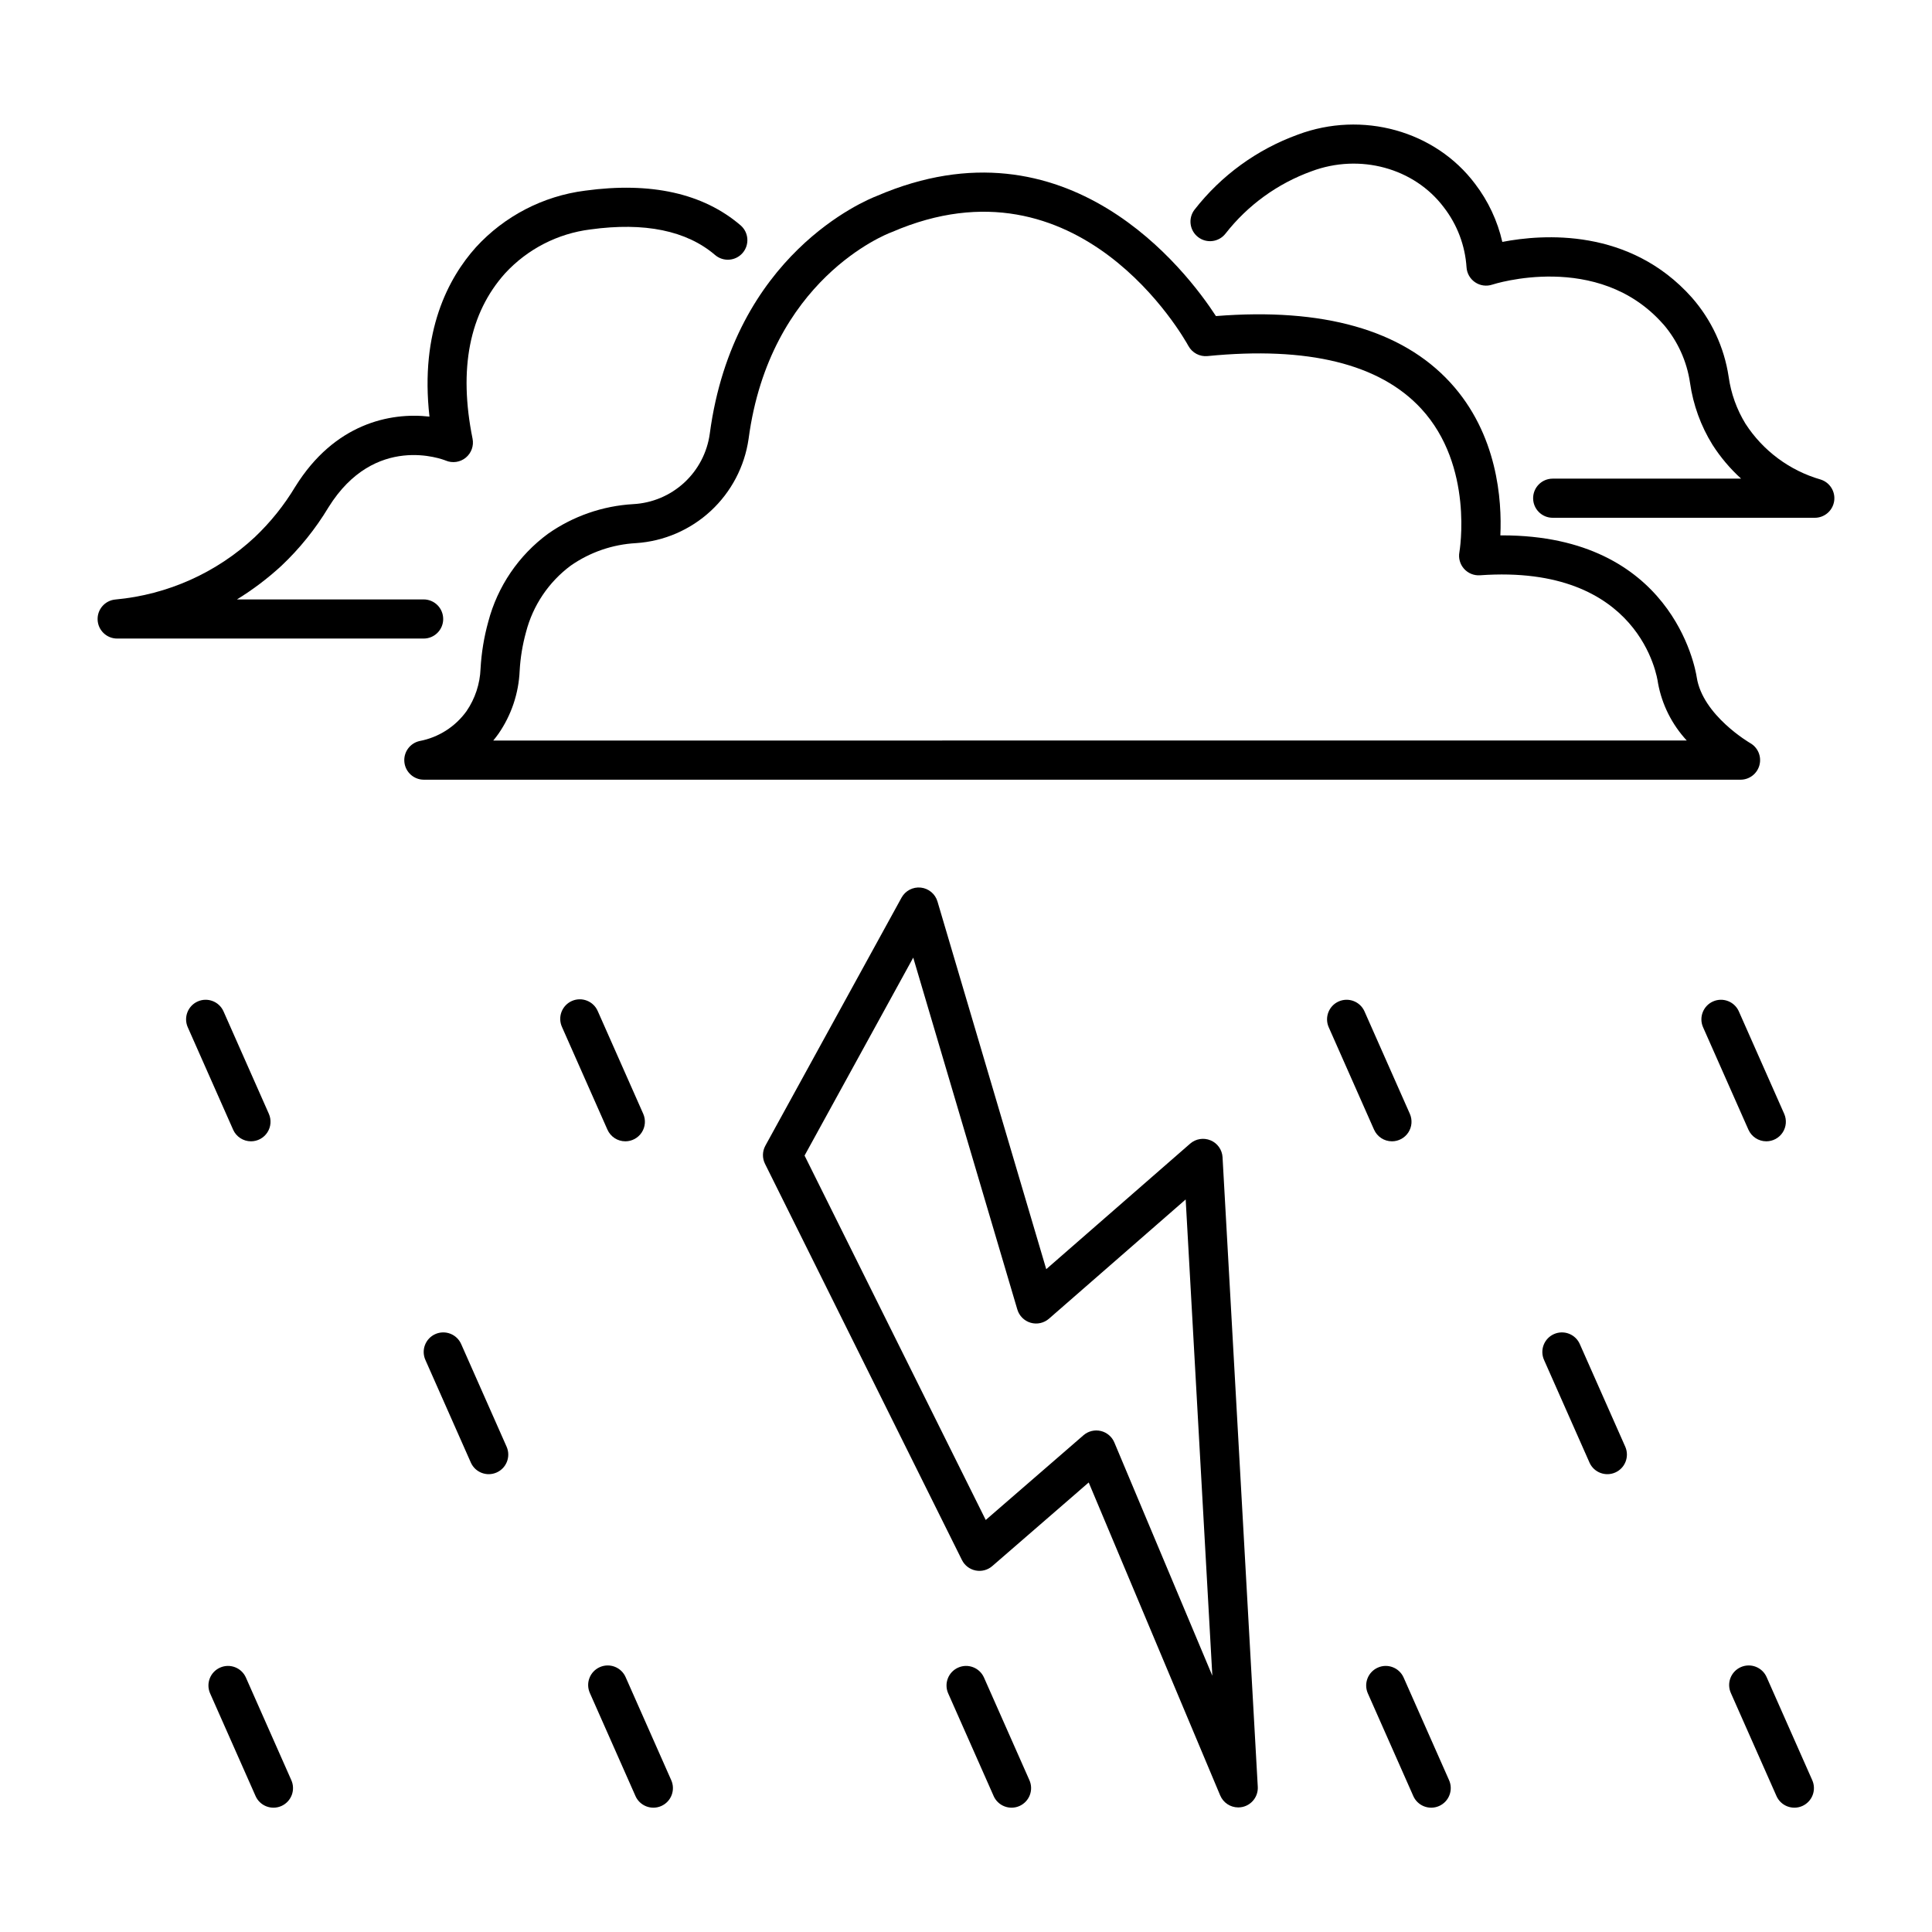
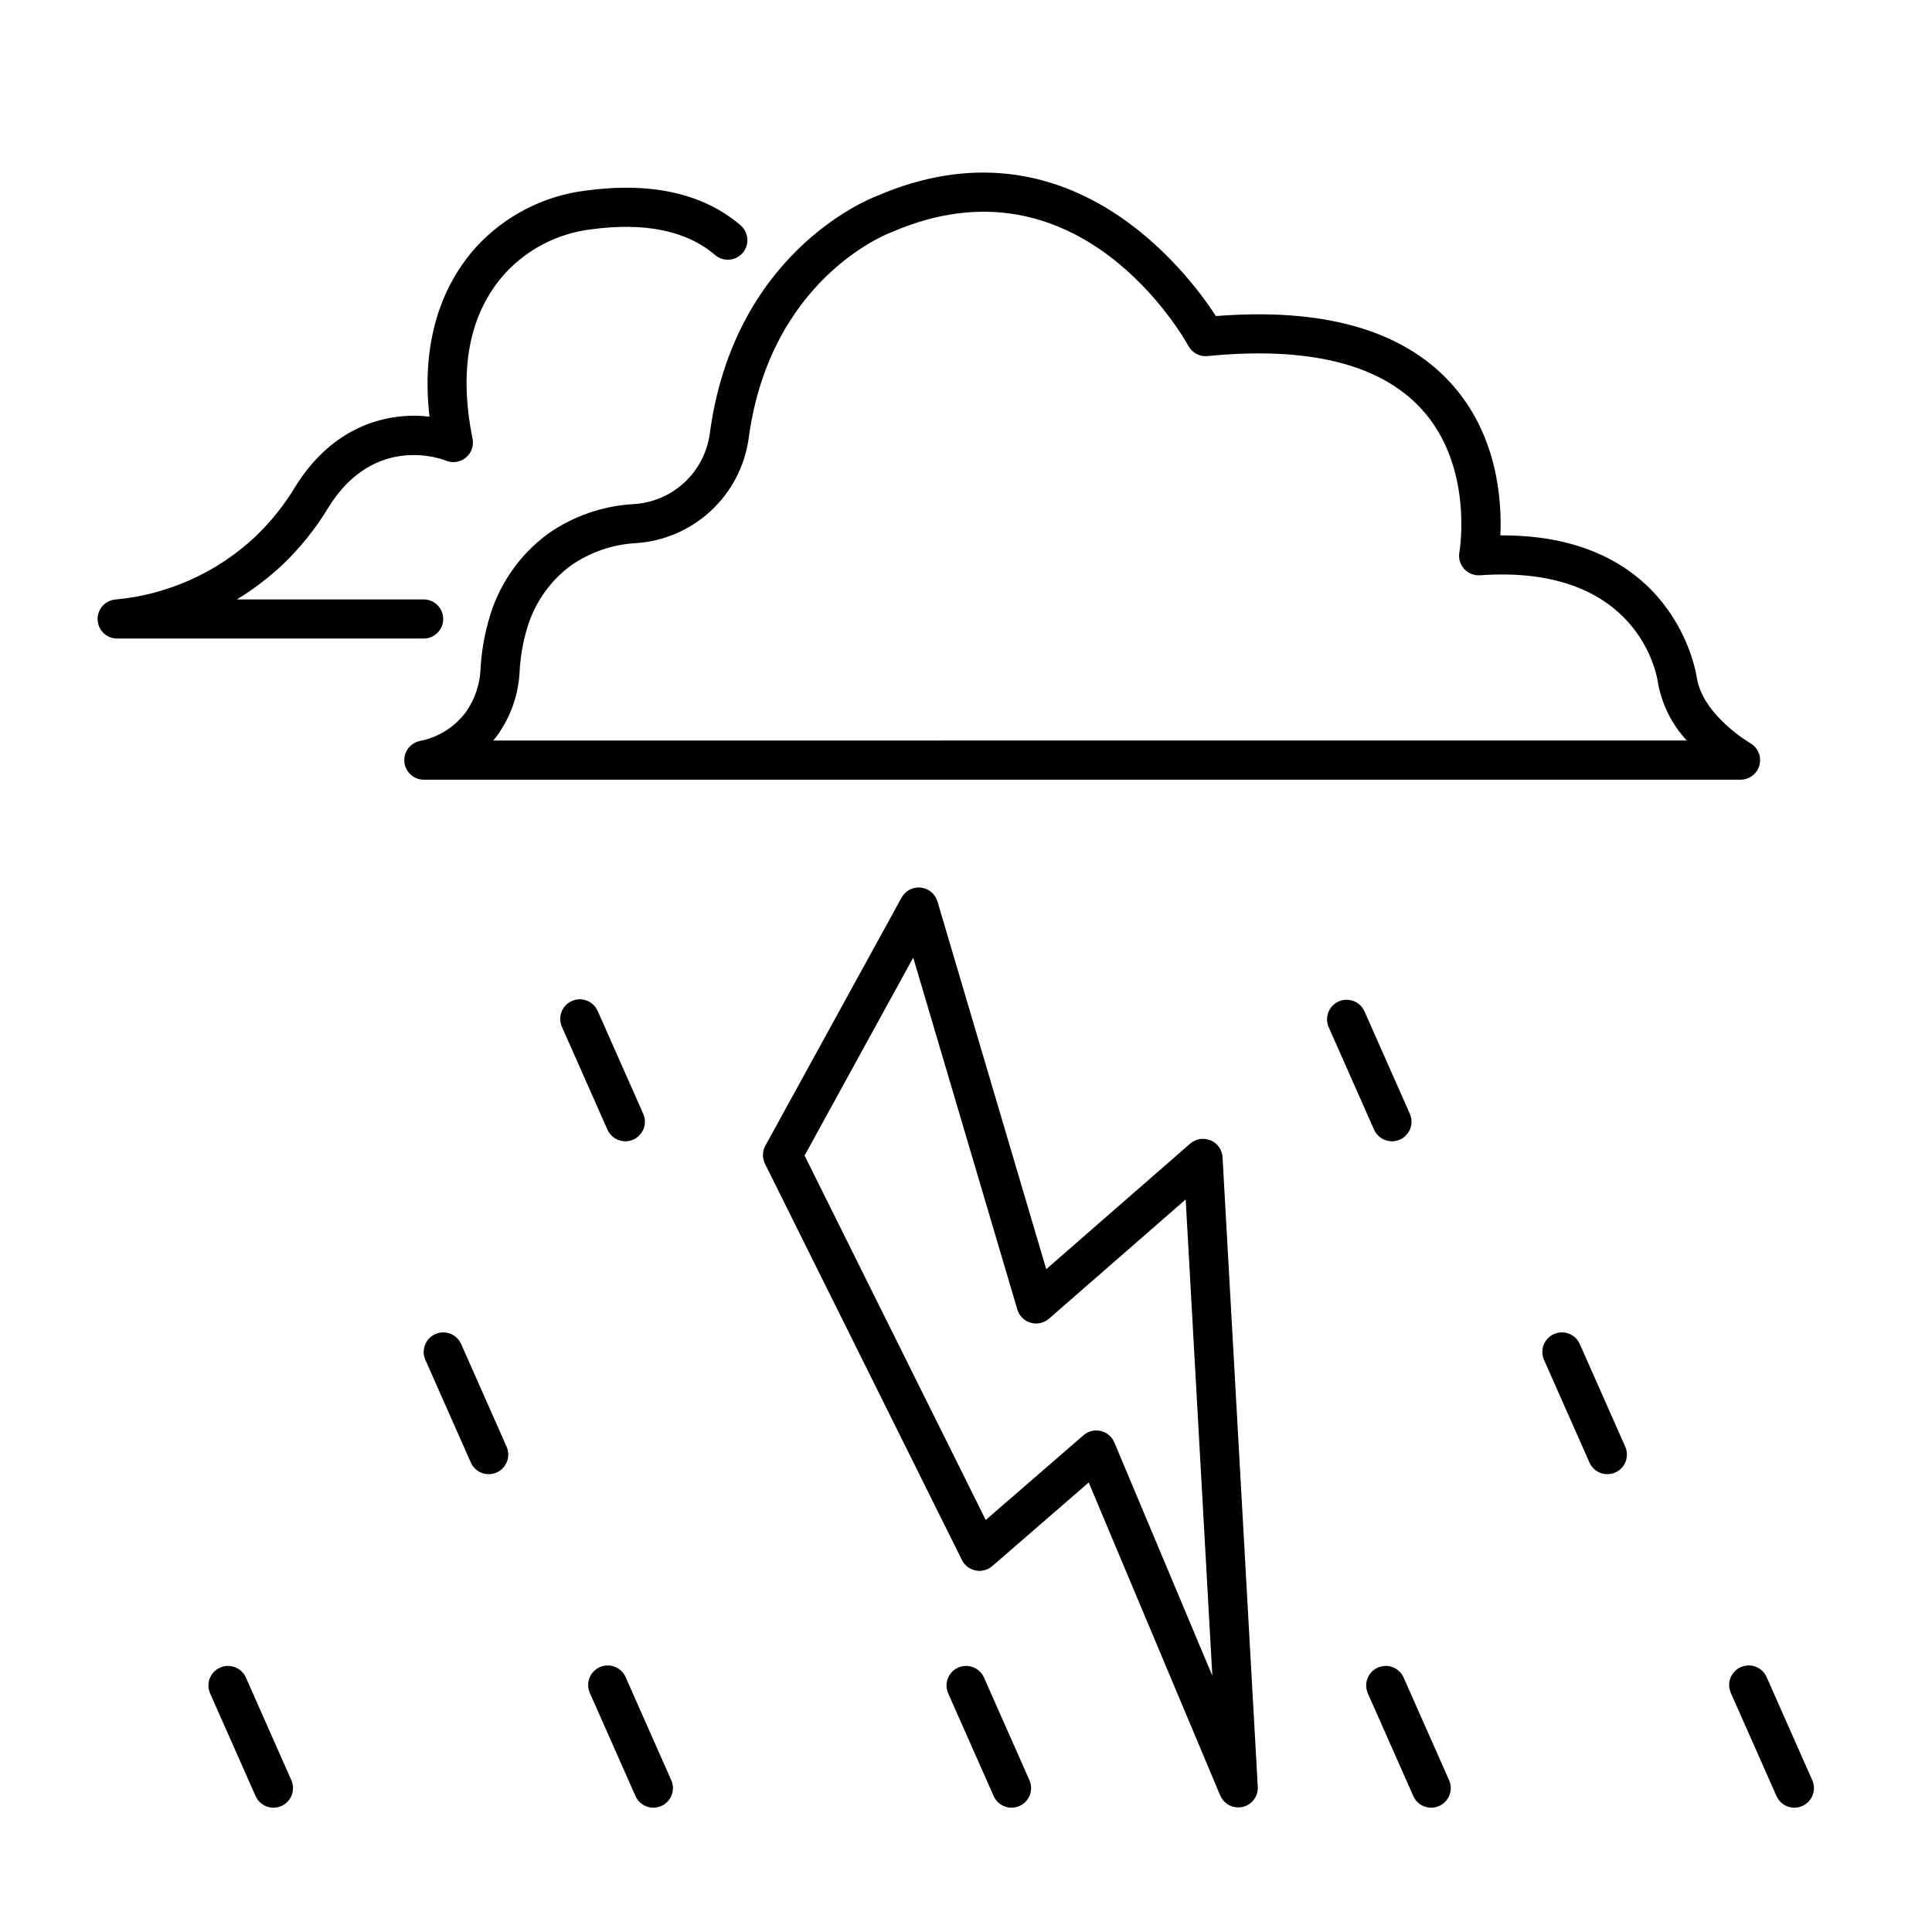
<svg xmlns="http://www.w3.org/2000/svg" fill="#000000" width="800px" height="800px" version="1.1" viewBox="144 144 512 512">
  <g>
-     <path d="m626.49 271.08c-8.203-2.363-15.277-7.613-19.914-14.781-2.328-3.801-3.848-8.039-4.465-12.453-1.172-7.812-4.574-15.117-9.793-21.043-16.461-18.438-39.43-16.777-50.184-14.695h-0.004c-1.277-5.586-3.738-10.832-7.219-15.387-10.578-14.078-29.902-19.441-46.988-13.039-10.801 3.918-20.281 10.805-27.344 19.867-1.758 2.262-1.348 5.519 0.918 7.277 2.262 1.754 5.519 1.344 7.277-0.918 5.894-7.543 13.793-13.266 22.797-16.52 12.805-4.797 27.223-0.863 35.059 9.559 3.539 4.574 5.637 10.105 6.016 15.879 0.098 1.609 0.938 3.078 2.273 3.981s3.016 1.133 4.543 0.625c0.277-0.094 27.965-9.031 45.18 10.34 0.066 0.078 0.137 0.152 0.207 0.223l0.004-0.004c3.754 4.394 6.188 9.762 7.023 15.48 0.832 5.828 2.863 11.422 5.969 16.422 2.117 3.305 4.664 6.316 7.57 8.953h-49.938c-2.863 0-5.184 2.32-5.184 5.188 0 2.863 2.32 5.184 5.184 5.184h69.465c2.562 0 4.738-1.871 5.125-4.402 0.387-2.535-1.133-4.969-3.578-5.734z" />
    <path d="m261.45 308.04c0-1.375-0.543-2.695-1.516-3.668-0.973-0.973-2.293-1.52-3.668-1.52h-49.469c4.199-2.578 8.145-5.559 11.77-8.898 4.848-4.578 9.047-9.793 12.484-15.508 12.273-19.734 30.352-12.688 31.086-12.387 1.77 0.742 3.809 0.449 5.293-0.77 1.488-1.219 2.18-3.156 1.801-5.039-3.742-18.516-0.84-33.258 8.621-43.812 5.922-6.426 13.93-10.547 22.602-11.633 14.375-1.977 25.496 0.305 33.055 6.777 2.176 1.863 5.449 1.609 7.312-0.566 1.859-2.176 1.605-5.449-0.57-7.312-9.91-8.48-23.773-11.559-41.207-9.176-11.109 1.418-21.352 6.731-28.914 14.988-7.277 8.117-14.875 22.273-12.316 44.891-10.488-1.199-25.191 1.879-35.562 18.566h-0.004c-2.945 4.914-6.543 9.402-10.699 13.348-10.141 9.461-23.137 15.285-36.945 16.551-2.769 0.238-4.859 2.617-4.734 5.394 0.121 2.777 2.41 4.965 5.188 4.957h81.211c2.863 0 5.184-2.32 5.184-5.184z" />
    <path d="m610.27 346.77c0.605-2.273-0.395-4.668-2.438-5.836-0.125-0.074-12.621-7.34-14.18-17.449-0.414-2.699-6.688-37.605-51.508-37.605h-0.535c0.434-9.277-0.719-26.848-13.285-40.523-12.801-13.93-33.68-19.855-62.086-17.594-7.668-11.801-39.266-53.625-89.836-31.848-3.008 1.152-37.977 15.516-44.305 63.023v0.004c-0.684 4.981-3.082 9.57-6.785 12.977s-8.477 5.414-13.5 5.68c-8.102 0.465-15.918 3.18-22.562 7.84-7.797 5.727-13.391 13.957-15.852 23.316-1.129 4.062-1.812 8.234-2.047 12.445-0.152 4.031-1.441 7.934-3.719 11.262-2.981 4.144-7.441 6.981-12.457 7.922-2.562 0.582-4.289 2.992-4.008 5.606 0.277 2.617 2.469 4.609 5.102 4.637h348.99c2.352 0 4.406-1.582 5.012-3.856zm-335.55-6.519c0.48-0.578 0.941-1.176 1.379-1.793 3.414-4.926 5.359-10.715 5.617-16.699 0.191-3.465 0.758-6.898 1.684-10.242 1.824-7.062 6.012-13.285 11.867-17.633 5.098-3.551 11.082-5.609 17.285-5.949 7.387-0.488 14.379-3.5 19.809-8.531 5.43-5.031 8.969-11.773 10.023-19.102 5.617-42.184 36.461-54.234 37.754-54.715 0.09-0.035 0.18-0.07 0.27-0.105 49.551-21.434 77.383 28.094 78.535 30.203v-0.004c1 1.828 2.992 2.887 5.066 2.684 26.602-2.629 45.648 2.059 56.613 13.93 14.051 15.219 10.172 37.828 10.133 38.039v0.004c-0.293 1.578 0.164 3.203 1.234 4.398 1.07 1.199 2.633 1.832 4.234 1.719 42.48-3.031 46.98 27.172 47.148 28.434l0.023 0.16c1.043 5.684 3.688 10.953 7.613 15.191z" />
    <path d="m464.82 446.21c-1.824-0.773-3.93-0.434-5.422 0.871l-38.133 33.262-28.824-97.438c-0.594-2.004-2.336-3.457-4.418-3.684-2.082-0.223-4.094 0.828-5.102 2.66l-36.09 65.738c-0.816 1.488-0.855 3.281-0.098 4.801l52.191 105c0.711 1.438 2.051 2.461 3.625 2.777 1.574 0.316 3.203-0.117 4.414-1.168l25.555-22.156 34.844 82.934h0.004c0.809 1.926 2.691 3.176 4.777 3.18 0.395 0 0.785-0.047 1.172-0.133 2.457-0.566 4.152-2.824 4.008-5.344l-9.336-166.82h0.004c-0.113-1.98-1.344-3.723-3.172-4.488zm-25.508 80.055c-0.645-1.531-1.984-2.664-3.602-3.043-1.621-0.375-3.32 0.043-4.578 1.133l-25.902 22.457-48.012-96.574 28.797-52.457 27.59 93.254v-0.004c0.5 1.695 1.832 3.016 3.527 3.512 1.695 0.492 3.523 0.086 4.856-1.074l36.227-31.602 7.066 126.22z" />
-     <path d="m210.51 446.46c1.754 0 3.387-0.887 4.344-2.359 0.957-1.469 1.105-3.324 0.395-4.93l-12.035-27.195c-1.18-2.582-4.219-3.731-6.812-2.582-2.594 1.148-3.785 4.172-2.668 6.781l12.043 27.199-0.004-0.004c0.828 1.875 2.688 3.086 4.738 3.09z" />
    <path d="m309.72 446.46c1.754 0 3.391-0.887 4.348-2.359 0.957-1.469 1.105-3.324 0.395-4.93l-12.043-27.199v0.004c-0.543-1.277-1.578-2.281-2.867-2.789-1.293-0.508-2.731-0.48-4 0.082s-2.258 1.609-2.75 2.906c-0.492 1.297-0.441 2.738 0.137 4l12.039 27.199v-0.004c0.828 1.879 2.688 3.09 4.742 3.09z" />
    <path d="m512.88 446.46c1.758 0 3.391-0.887 4.348-2.359 0.957-1.469 1.105-3.324 0.395-4.93l-12.043-27.199 0.004 0.004c-1.184-2.582-4.219-3.731-6.816-2.582-2.594 1.148-3.781 4.172-2.668 6.781l12.039 27.199v-0.004c0.832 1.879 2.691 3.09 4.742 3.09z" />
-     <path d="m612.09 446.46c1.754 0 3.387-0.887 4.344-2.359 0.957-1.469 1.105-3.324 0.395-4.93l-12.043-27.199 0.004 0.004c-1.184-2.582-4.219-3.731-6.812-2.582-2.598 1.148-3.785 4.172-2.672 6.781l12.043 27.199v-0.004c0.828 1.879 2.688 3.09 4.742 3.09z" />
    <path d="m209.14 588.51c-1.184-2.578-4.219-3.731-6.816-2.578-2.594 1.148-3.781 4.168-2.668 6.777l12.043 27.195v0.004c0.543 1.273 1.578 2.277 2.867 2.785 1.289 0.508 2.731 0.48 4-0.082 1.27-0.562 2.258-1.609 2.75-2.906 0.492-1.297 0.441-2.738-0.137-3.996z" />
    <path d="m404.74 588.51c-1.184-2.578-4.223-3.731-6.816-2.578-2.594 1.148-3.785 4.168-2.668 6.777l12.043 27.195-0.004 0.004c0.547 1.273 1.578 2.277 2.871 2.785 1.289 0.508 2.731 0.48 4-0.082 1.266-0.562 2.258-1.609 2.75-2.906 0.492-1.297 0.441-2.738-0.137-3.996z" />
    <path d="m309.82 588.51c-0.543-1.273-1.578-2.281-2.867-2.789-1.293-0.508-2.731-0.477-4 0.086s-2.262 1.605-2.75 2.906c-0.492 1.297-0.441 2.734 0.137 3.996l12.039 27.195v0.004c0.543 1.273 1.578 2.277 2.867 2.785 1.293 0.508 2.731 0.48 4-0.082s2.262-1.609 2.75-2.906c0.492-1.297 0.445-2.738-0.137-3.996z" />
    <path d="m515.95 588.51c-1.18-2.578-4.219-3.731-6.812-2.578-2.594 1.148-3.785 4.168-2.668 6.777l12.039 27.195v0.004c0.543 1.273 1.578 2.277 2.867 2.785 1.293 0.508 2.734 0.48 4-0.082 1.27-0.562 2.262-1.609 2.75-2.906 0.492-1.297 0.445-2.738-0.133-3.996z" />
    <path d="m266.24 500.25c-0.547-1.277-1.578-2.281-2.871-2.789-1.289-0.508-2.731-0.477-4 0.086-1.266 0.559-2.258 1.605-2.75 2.902-0.492 1.301-0.441 2.738 0.137 4l12.043 27.195c1.18 2.582 4.219 3.731 6.812 2.582 2.594-1.148 3.785-4.172 2.668-6.781z" />
    <path d="m562.69 500.25c-0.543-1.277-1.578-2.281-2.867-2.789-1.293-0.508-2.731-0.477-4 0.086-1.27 0.559-2.258 1.605-2.75 2.902-0.492 1.301-0.441 2.738 0.137 4l12.043 27.195h-0.004c1.184 2.582 4.219 3.731 6.816 2.582 2.594-1.148 3.781-4.172 2.668-6.781z" />
    <path d="m612.2 588.51c-0.547-1.273-1.578-2.281-2.871-2.789-1.289-0.508-2.731-0.477-4 0.086-1.266 0.562-2.258 1.605-2.75 2.906-0.492 1.297-0.441 2.734 0.137 3.996l12.043 27.195v0.004c0.543 1.273 1.578 2.277 2.867 2.785 1.293 0.508 2.731 0.48 4-0.082s2.258-1.609 2.75-2.906 0.441-2.738-0.137-3.996z" />
  </g>
</svg>